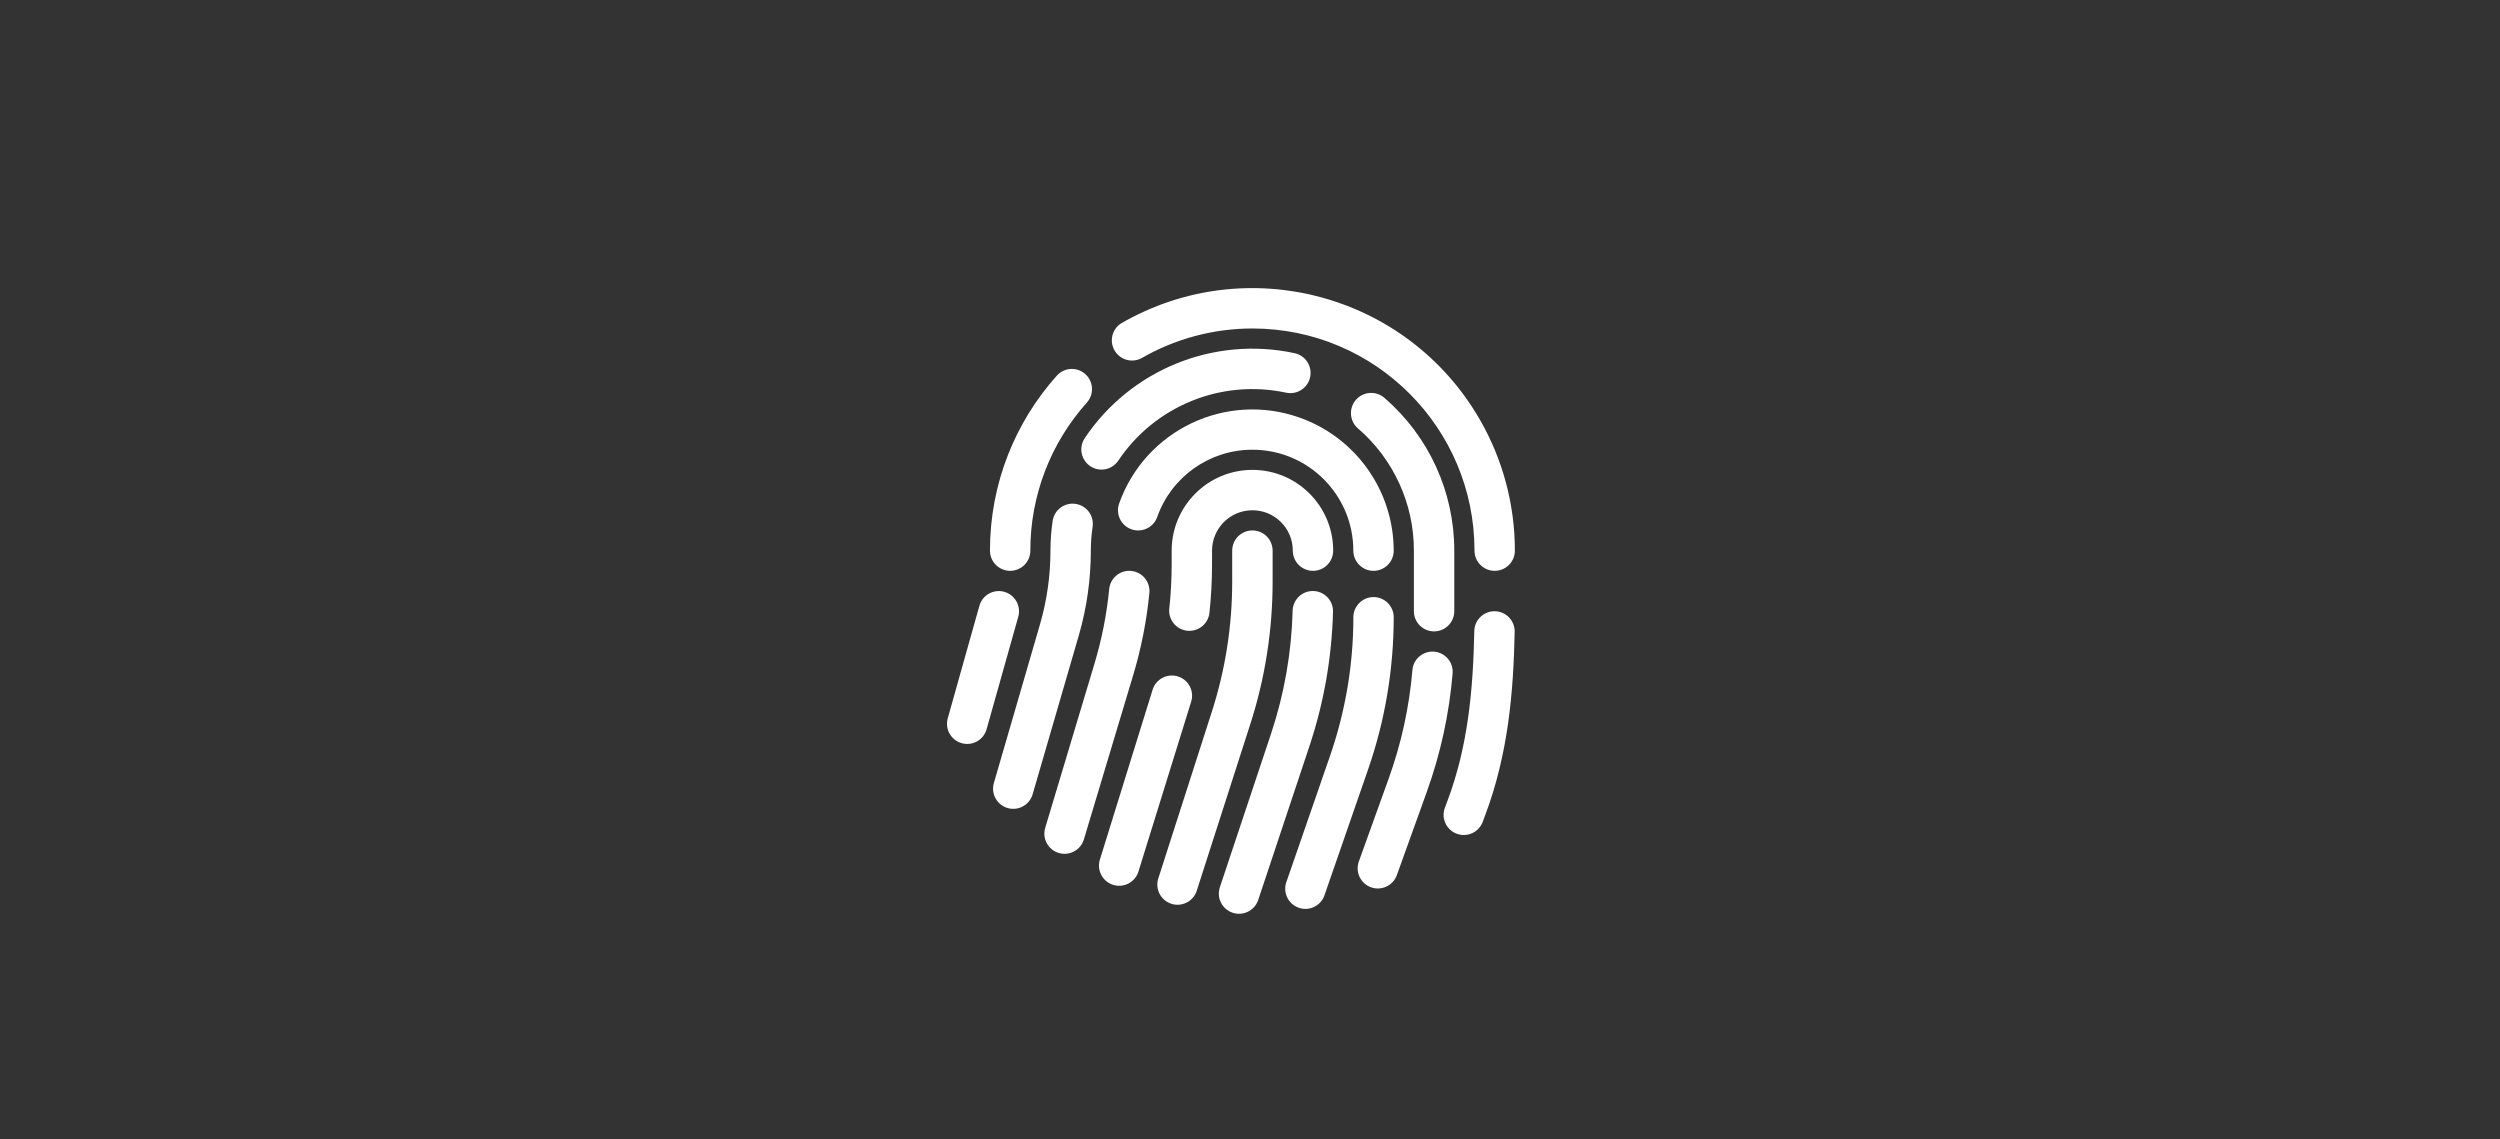
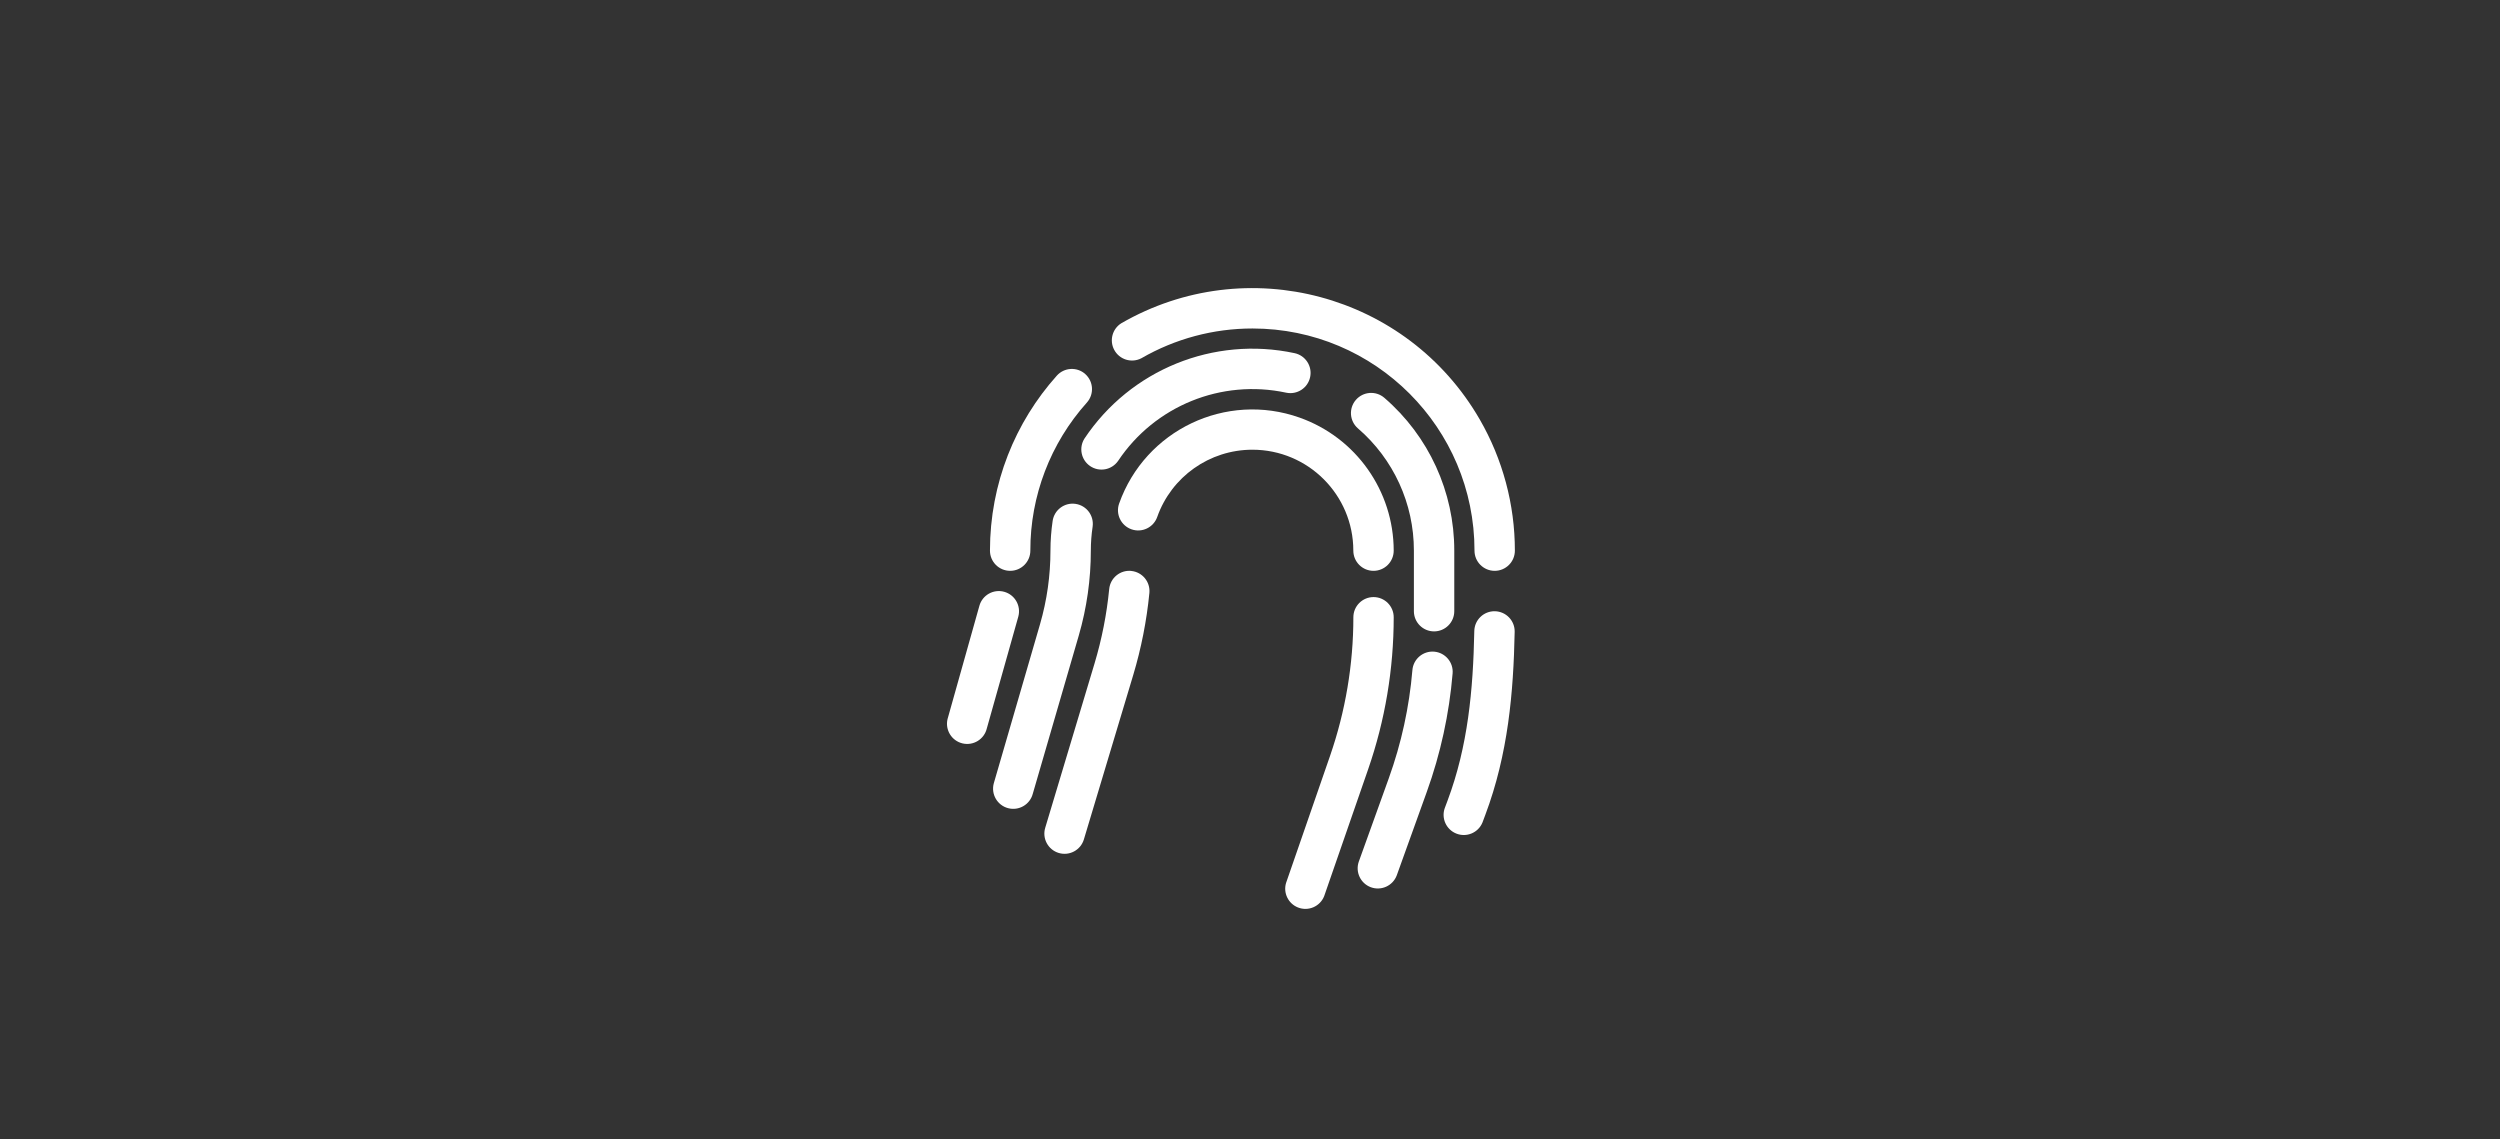
<svg xmlns="http://www.w3.org/2000/svg" width="1931" height="880" xml:space="preserve" overflow="hidden">
  <rect width="100%" height="100%" fill="#333333" stroke="none" />
  <defs>
    <clipPath id="clip0">
      <rect x="1123" y="634" width="1931" height="880" />
    </clipPath>
    <clipPath id="clip1">
      <rect x="1839" y="841" width="499" height="499" />
    </clipPath>
    <clipPath id="clip2">
      <rect x="1839" y="841" width="499" height="499" />
    </clipPath>
    <clipPath id="clip3">
      <rect x="1839" y="841" width="499" height="499" />
    </clipPath>
  </defs>
  <g clip-path="url(#clip0)" transform="translate(-1123 -634)">
    <g clip-path="url(#clip1)">
      <g clip-path="url(#clip2)">
        <g clip-path="url(#clip3)">
-           <path d="M2090.37 1043.72C2098.98 1043.72 2105.97 1050.7 2105.97 1059.31L2105.97 1083.51C2105.96 1120.77 2100.15 1157.8 2088.75 1193.26L2047.24 1322.38C2044.4 1330.51 2035.51 1334.8 2027.38 1331.96 2019.54 1329.22 2015.22 1320.83 2017.55 1312.87L2059.03 1183.72C2069.44 1151.34 2074.74 1117.53 2074.75 1083.51L2074.75 1059.31C2074.75 1050.7 2081.73 1043.72 2090.34 1043.72Z" fill="#FFFFFF" />
-           <path d="M2028 1059.31C2028 1024.86 2055.92 996.938 2090.37 996.938 2124.82 996.938 2152.75 1024.86 2152.75 1059.31 2152.75 1067.92 2145.76 1074.91 2137.15 1074.91 2128.54 1074.91 2121.56 1067.92 2121.56 1059.31 2121.56 1042.09 2107.6 1028.13 2090.37 1028.13 2073.15 1028.13 2059.18 1042.09 2059.18 1059.31L2059.18 1069.67C2059.18 1082.42 2058.5 1095.12 2057.13 1107.75 2055.98 1116.28 2048.13 1122.28 2039.6 1121.13 2031.39 1120.03 2025.47 1112.7 2026.12 1104.44 2027.37 1092.9 2028 1081.3 2028 1069.67L2028 1059.31ZM2137.43 1090.5C2146.04 1090.72 2152.84 1097.88 2152.62 1106.49 2152.62 1106.49 2152.62 1106.5 2152.62 1106.5 2151.7 1141.92 2145.53 1177.02 2134.31 1210.63L2094.83 1329.15C2092.1 1337.32 2083.26 1341.73 2075.09 1339 2066.92 1336.27 2062.5 1327.43 2065.23 1319.26L2104.75 1200.75C2114.98 1170.06 2120.6 1138.03 2121.43 1105.69 2121.65 1097.08 2128.81 1090.28 2137.42 1090.5 2137.43 1090.5 2137.43 1090.5 2137.43 1090.5ZM2032.77 1156.46C2041 1159 2045.61 1167.73 2043.07 1175.96 2043.06 1175.97 2043.06 1175.98 2043.06 1175.98L2002.42 1306.91C2000.03 1315.18 1991.38 1319.95 1983.11 1317.56 1974.84 1315.16 1970.07 1306.52 1972.46 1298.24 1972.52 1298.05 1972.58 1297.87 1972.64 1297.68L2013.28 1166.72C2015.83 1158.51 2024.55 1153.92 2032.77 1156.46Z" fill="#FFFFFF" />
          <path d="M1987.42 1022.92C2007.61 966.094 2070.04 936.394 2126.86 956.581 2170.35 972.031 2199.43 1013.16 2199.5 1059.31 2199.5 1067.92 2192.51 1074.91 2183.9 1074.91 2175.29 1074.91 2168.31 1067.92 2168.31 1059.31 2168.3 1016.25 2133.39 981.349 2090.33 981.356 2057.29 981.362 2027.84 1002.19 2016.83 1033.33 2013.95 1041.45 2005.04 1045.71 1996.92 1042.83 1988.8 1039.95 1984.54 1031.04 1987.42 1022.92ZM1996.78 1075C2005.35 1075.84 2011.61 1083.46 2010.78 1092.03 2008.68 1113.5 2004.5 1134.71 1998.31 1155.37L1960.19 1282.37C1957.72 1290.61 1949.03 1295.3 1940.78 1292.83 1932.53 1290.36 1927.85 1281.66 1930.32 1273.41L1968.43 1146.42C1974.05 1127.68 1977.84 1108.44 1979.75 1088.97 1980.59 1080.4 1988.21 1074.14 1996.78 1074.97ZM2183.9 1095.18C2192.51 1095.18 2199.5 1102.16 2199.5 1110.77 2199.5 1150.69 2192.85 1190.36 2179.79 1228.1L2145.79 1326.18C2142.62 1334.19 2133.55 1338.11 2125.55 1334.93 2118.04 1331.95 2114.04 1323.73 2116.35 1315.99L2150.31 1217.9C2162.23 1183.44 2168.34 1147.23 2168.34 1110.77 2168.34 1102.16 2175.32 1095.18 2183.93 1095.18Z" fill="#FFFFFF" />
          <path d="M1960.69 972.674C1996.15 919.522 2060.46 893.401 2122.93 906.775 2131.36 908.566 2136.75 916.853 2134.95 925.284 2133.16 933.716 2124.88 939.099 2116.44 937.307 2066.45 926.579 2014.98 947.475 1986.61 990.014 1981.7 997.087 1971.98 998.839 1964.91 993.926 1958.01 989.133 1956.14 979.736 1960.69 972.674ZM2170.27 942.89C2175.9 936.372 2185.74 935.647 2192.26 941.268 2226.6 970.869 2246.33 1013.97 2246.28 1059.31L2246.28 1106.09C2246.28 1114.71 2239.29 1121.69 2230.68 1121.69 2222.07 1121.69 2215.09 1114.71 2215.09 1106.09L2215.09 1059.31C2215.13 1023.04 2199.35 988.551 2171.86 964.877 2165.36 959.243 2164.64 949.402 2170.27 942.89ZM1953.77 1023.2C1962.29 1024.45 1968.18 1032.37 1966.93 1040.89 1966.93 1040.9 1966.93 1040.9 1966.93 1040.91 1966.03 1046.9 1965.56 1053.08 1965.56 1059.31 1965.56 1081.46 1962.44 1103.51 1956.27 1124.81L1920.71 1247.15C1918.5 1255.48 1909.97 1260.44 1901.64 1258.23 1893.32 1256.02 1888.36 1247.49 1890.57 1239.16 1890.63 1238.92 1890.7 1238.69 1890.77 1238.45L1926.33 1116.1C1931.67 1097.65 1934.38 1078.53 1934.37 1059.31 1934.37 1051.52 1934.96 1043.84 1936.06 1036.36 1937.31 1027.84 1945.23 1021.94 1953.75 1023.19 1953.76 1023.2 1953.76 1023.2 1953.77 1023.2ZM2230.78 1137.34C2239.35 1138.07 2245.72 1145.61 2245 1154.18 2242.38 1185.37 2235.7 1216.12 2225.04 1245.69L2201.84 1310.18C2198.79 1318.24 2189.79 1322.3 2181.73 1319.26 2173.87 1316.28 2169.78 1307.61 2172.49 1299.64L2195.72 1235.09C2205.41 1208.16 2211.54 1180.08 2213.94 1151.57 2214.66 1142.99 2222.2 1136.62 2230.78 1137.34Z" fill="#FFFFFF" />
          <path d="M1989.01 883.727C2085.97 827.748 2209.95 860.968 2265.93 957.927 2283.73 988.752 2293.09 1023.72 2293.09 1059.31 2293.09 1067.92 2286.11 1074.91 2277.5 1074.91 2268.89 1074.91 2261.9 1067.92 2261.9 1059.31 2261.93 964.578 2185.16 887.755 2090.43 887.723 2060.3 887.713 2030.7 895.639 2004.61 910.704 1996.97 914.696 1987.55 911.746 1983.56 904.115 1979.8 896.935 1982.17 888.074 1989.01 883.727ZM1961.26 922.93C1967.68 928.665 1968.24 938.523 1962.5 944.947 1962.5 944.947 1962.5 944.948 1962.5 944.948 1934.32 976.368 1918.77 1017.11 1918.84 1059.31 1918.84 1067.92 1911.86 1074.91 1903.25 1074.91 1894.63 1074.91 1887.65 1067.92 1887.65 1059.31 1887.65 1007.42 1907.18 960.012 1939.27 924.177 1945 917.753 1954.86 917.194 1961.29 922.929 1961.29 922.929 1961.29 922.929 1961.29 922.93ZM1898.72 1091.12C1907 1093.46 1911.83 1102.05 1909.52 1110.34L1885.22 1196.63C1883.23 1205.01 1874.83 1210.19 1866.45 1208.2 1858.07 1206.21 1852.89 1197.81 1854.87 1189.43 1854.97 1189.02 1855.09 1188.61 1855.22 1188.21L1879.48 1101.91C1881.81 1093.62 1890.42 1088.79 1898.71 1091.12 1898.72 1091.12 1898.72 1091.12 1898.72 1091.12ZM2277.65 1106.12C2286.26 1106.3 2293.11 1113.41 2292.93 1122.02 2292.93 1122.03 2292.93 1122.03 2292.93 1122.03 2292 1168.78 2287.91 1216.37 2270.26 1263.4L2268.08 1269.24C2264.84 1277.22 2255.75 1281.06 2247.77 1277.82 2240.08 1274.71 2236.18 1266.13 2238.89 1258.29L2241.07 1252.46C2256.85 1210.35 2260.84 1167 2261.75 1121.41 2261.92 1112.8 2269.03 1105.95 2277.65 1106.12 2277.65 1106.12 2277.65 1106.12 2277.65 1106.12Z" fill="#FFFFFF" />
        </g>
      </g>
    </g>
  </g>
</svg>